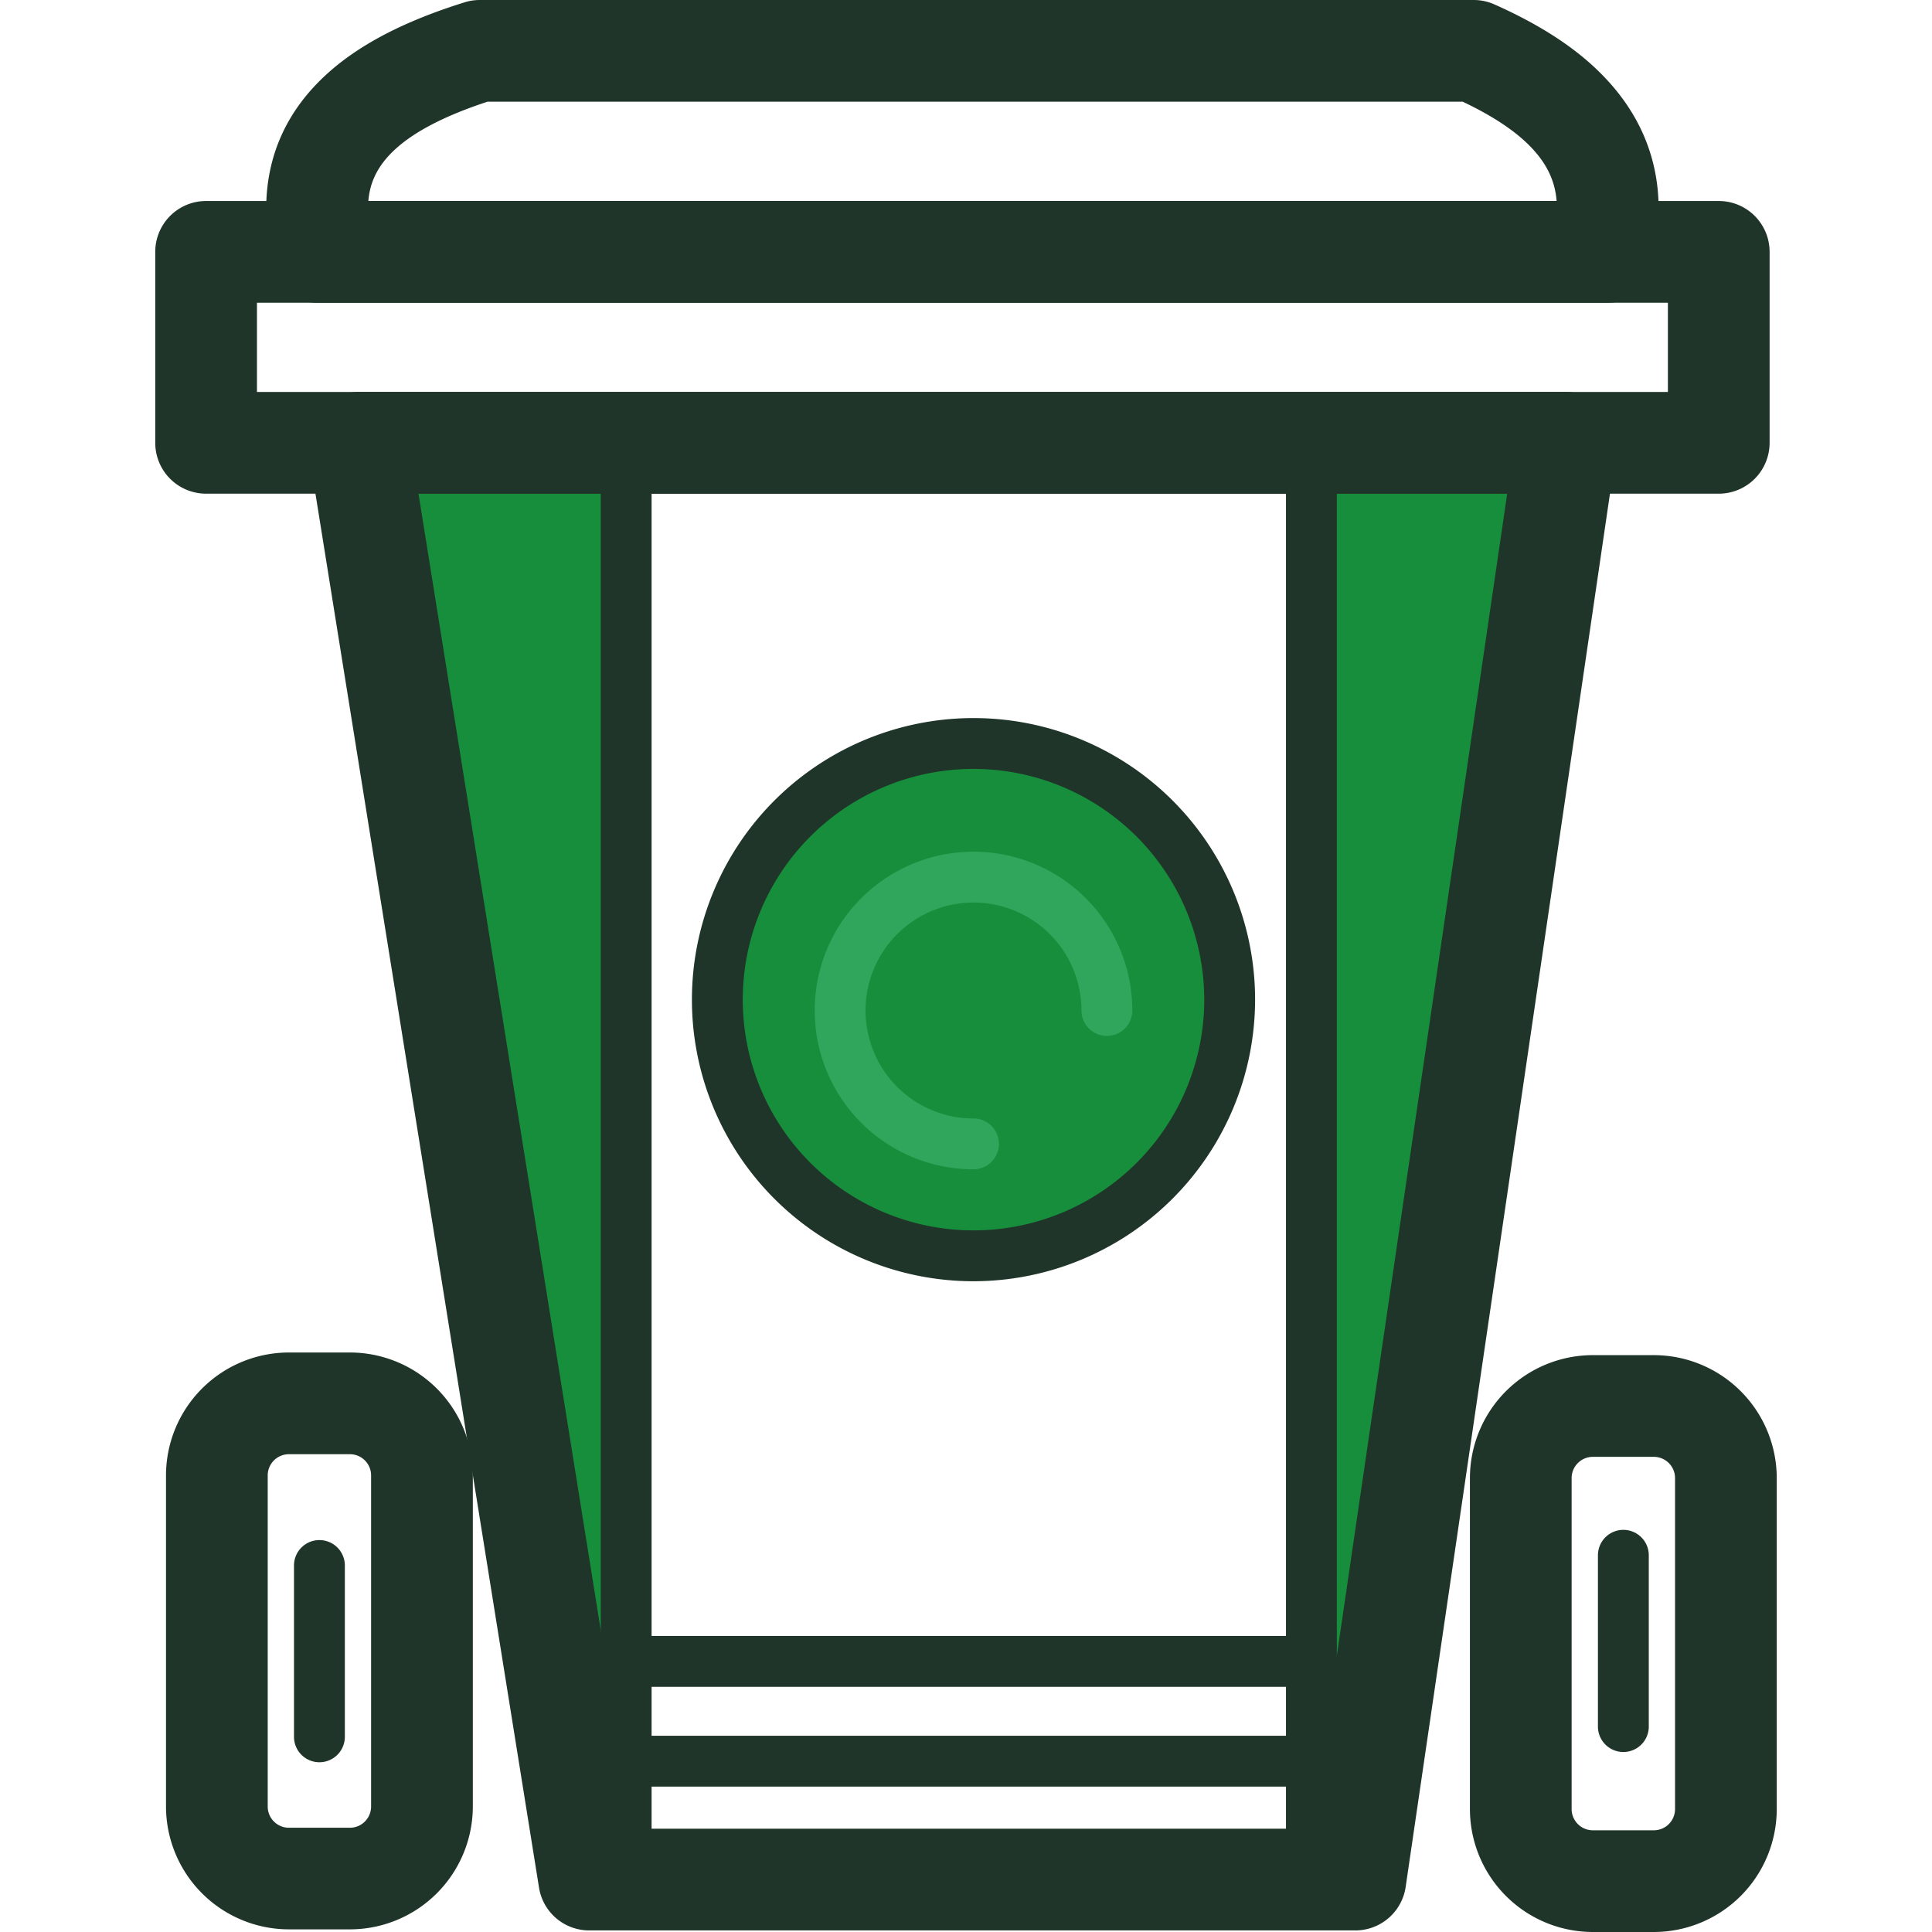
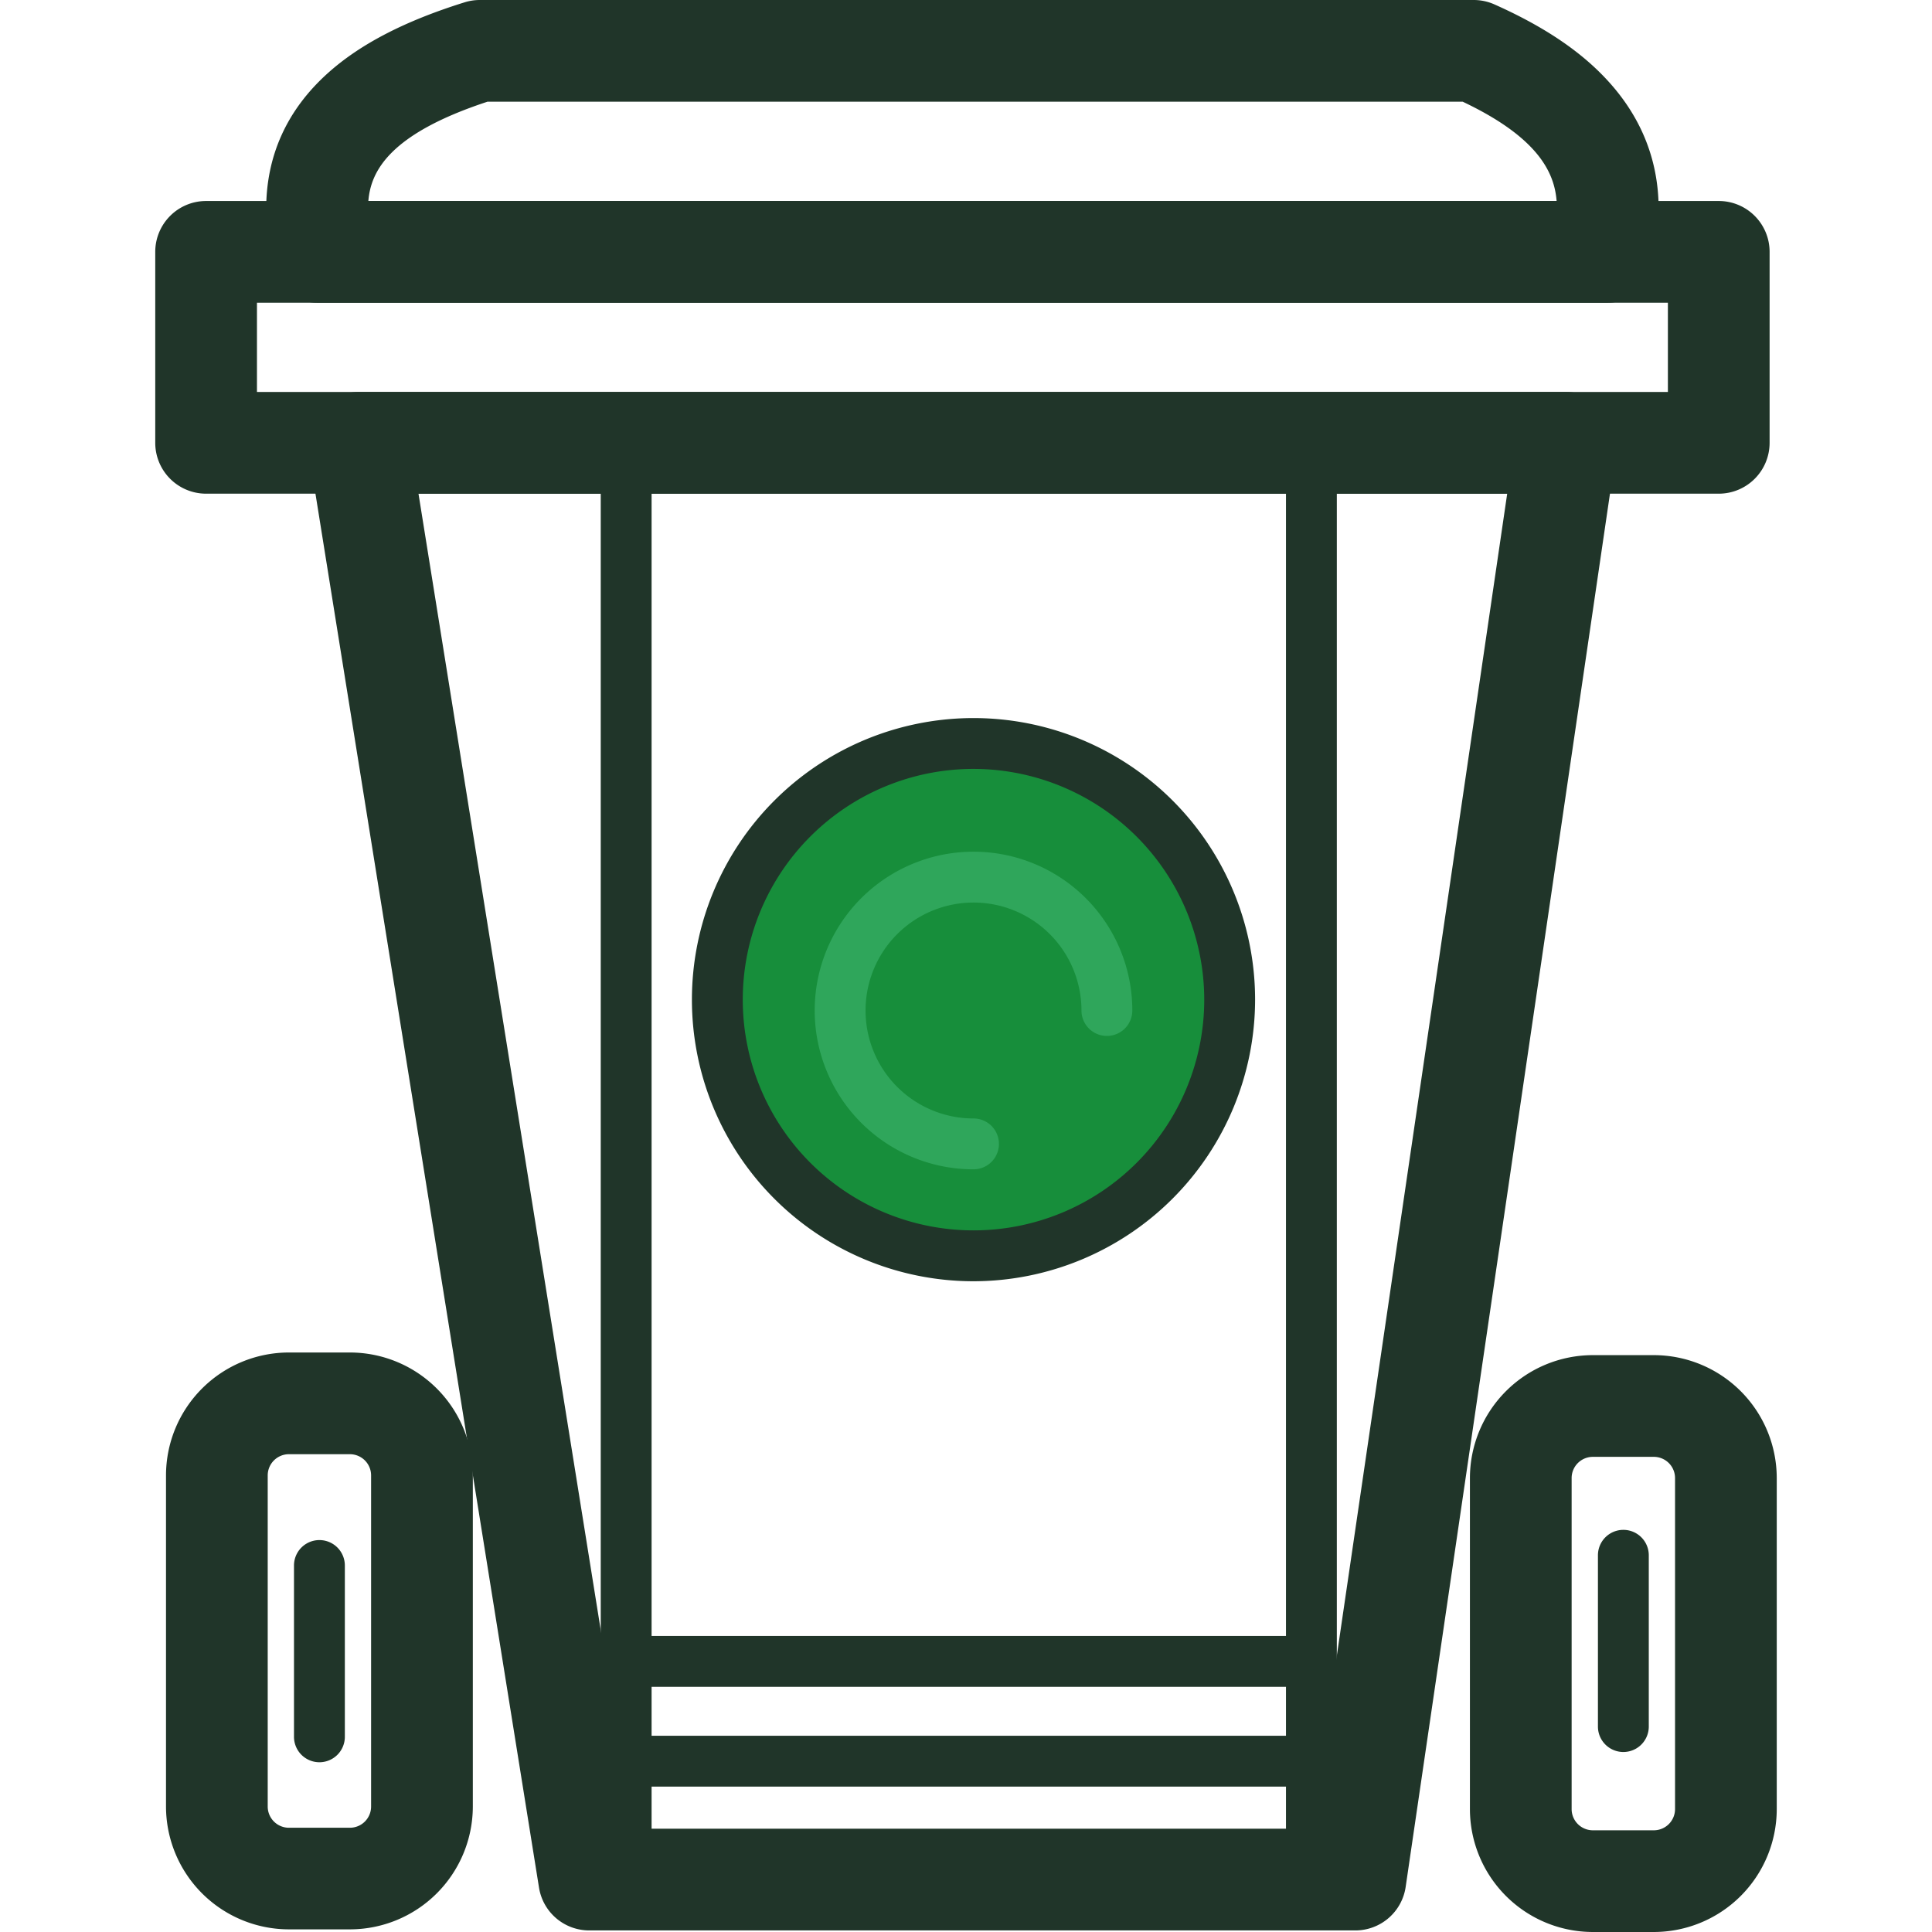
<svg xmlns="http://www.w3.org/2000/svg" width="800px" height="800px" viewBox="0 0 1024 1024" class="icon" version="1.1">
-   <path d="M689.653 217.096l14.992 792.169 138.698-792.169H689.653zM206.109 244.589H322.307V901.808L206.109 244.589z" fill="#178E3B" />
  <path d="M514.849 529.841m-135.772 0a135.772 135.772 0 1 0 271.544 0 135.772 135.772 0 1 0-271.544 0Z" fill="#178E3B" />
  <path d="M718.392 1023.166H312.308a26.954 26.954 0 0 1-26.62-22.68L163.56 238.98a26.954 26.954 0 0 1 26.62-31.228h639.852a26.954 26.954 0 0 1 26.672 30.805l-111.667 761.505a26.954 26.954 0 0 1-26.646 23.104z m-383.108-53.908h359.812l103.748-707.597H221.807z" fill="#203529" />
  <path d="M910.972 261.66H109.241a26.954 26.954 0 0 1-26.954-26.954V133.487a26.954 26.954 0 0 1 26.954-26.954h801.731a26.954 26.954 0 0 1 26.954 26.954v101.206a26.954 26.954 0 0 1-26.954 26.967zM136.195 207.752h747.823V160.441H136.195z" fill="#203529" />
  <path d="M852.161 160.441h-684.121a26.954 26.954 0 0 1-26.954-26.954V110.846c0-28.443 11.077-52.779 32.935-72.314C191.079 23.296 214.645 11.103 246.078 1.284a26.954 26.954 0 0 1 8.061-1.284h527.017A26.954 26.954 0 0 1 792.079 2.336c24.567 10.949 43.281 23.193 57.22 37.428C869.091 59.941 879.115 83.853 879.115 110.846V133.487a26.954 26.954 0 0 1-26.954 26.954zM195.238 106.533h629.802c-1.181-14.953-9.588-33.59-49.775-52.625H258.375C206.969 70.799 196.521 90.399 195.238 106.533zM331.882 992.643a13.477 13.477 0 0 1-13.477-13.477v-744.447a13.477 13.477 0 0 1 26.954 0v744.447a13.477 13.477 0 0 1-13.477 13.477zM695.07 1009.689a13.477 13.477 0 0 1-13.477-13.477v-744.447a13.477 13.477 0 0 1 26.954 0v744.447a13.477 13.477 0 0 1-13.477 13.477zM515.979 679.09A149.249 149.249 0 1 1 665.228 529.841a149.429 149.429 0 0 1-149.249 149.249z m0-271.556a122.295 122.295 0 1 0 122.295 122.295 122.436 122.436 0 0 0-122.295-122.295z" fill="#203529" />
  <path d="M515.979 619.765a84.174 84.174 0 1 1 84.174-84.174 13.477 13.477 0 0 1-26.954 0 57.22 57.22 0 1 0-57.22 57.22 13.477 13.477 0 0 1 0 26.954z" fill="#2FA65B" />
  <path d="M185.47 1022.601h-32.345A65.203 65.203 0 0 1 87.986 957.513V781.99a65.203 65.203 0 0 1 65.139-65.139h32.345a65.203 65.203 0 0 1 65.139 65.139V957.513a65.203 65.203 0 0 1-65.139 65.088zM153.125 770.76a11.244 11.244 0 0 0-11.231 11.231V957.513a11.244 11.244 0 0 0 11.231 11.231h32.345a11.244 11.244 0 0 0 11.218-11.231V781.99a11.244 11.244 0 0 0-11.231-11.231zM876.574 1024h-32.345a65.203 65.203 0 0 1-65.139-65.139V783.39a65.203 65.203 0 0 1 65.139-65.139h32.345a65.203 65.203 0 0 1 65.139 65.139v175.471a65.203 65.203 0 0 1-65.139 65.139z m-32.345-251.841a11.244 11.244 0 0 0-11.231 11.231v175.471a11.244 11.244 0 0 0 11.231 11.231h32.345a11.244 11.244 0 0 0 11.231-11.231V783.39a11.244 11.244 0 0 0-11.231-11.231z" fill="#203529" />
  <path d="M169.298 934.025a13.477 13.477 0 0 1-13.477-13.477v-90.797a13.477 13.477 0 1 1 26.954 0v90.797a13.477 13.477 0 0 1-13.477 13.477zM860.414 928.595a13.477 13.477 0 0 1-13.477-13.477v-90.784a13.477 13.477 0 0 1 26.954 0V915.157a13.477 13.477 0 0 1-13.477 13.439zM697.56 946.937h-363.239a13.477 13.477 0 0 1 0-26.954h363.239a13.477 13.477 0 0 1 0 26.954zM683.608 894.043H328.34a13.477 13.477 0 0 1 0-26.954h355.268a13.477 13.477 0 1 1 0 26.954z" fill="#203529" />
</svg>